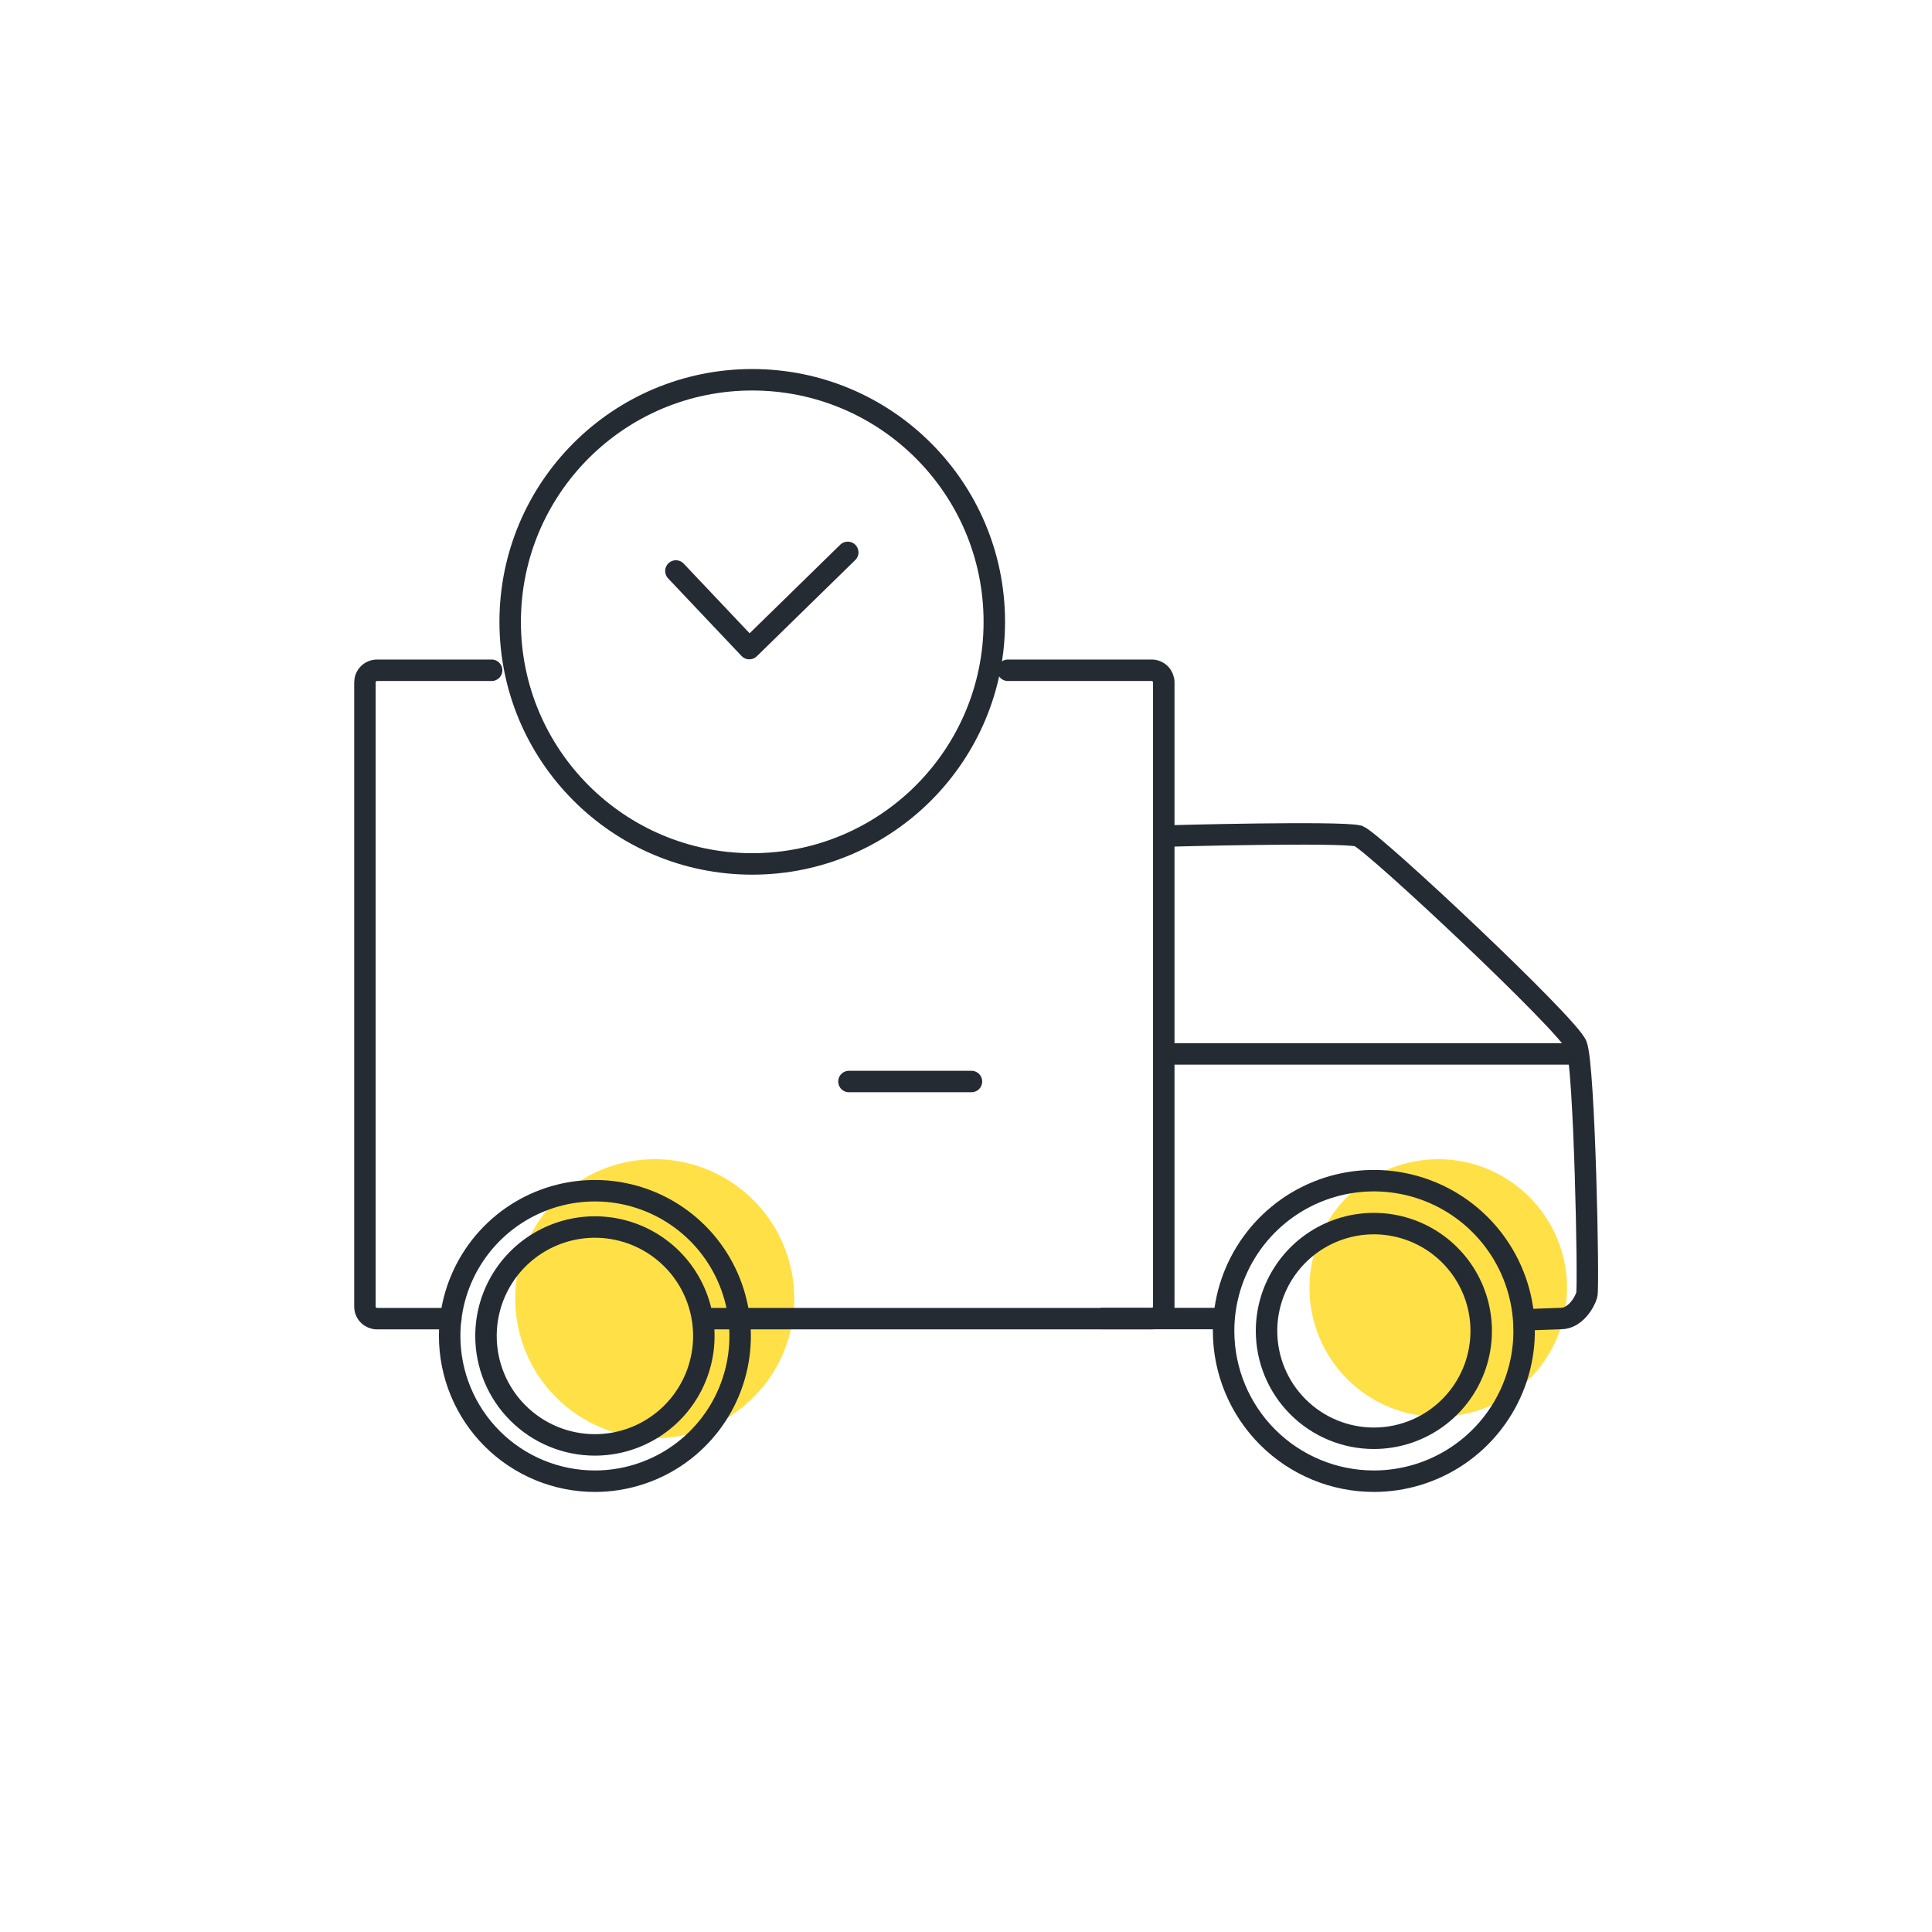
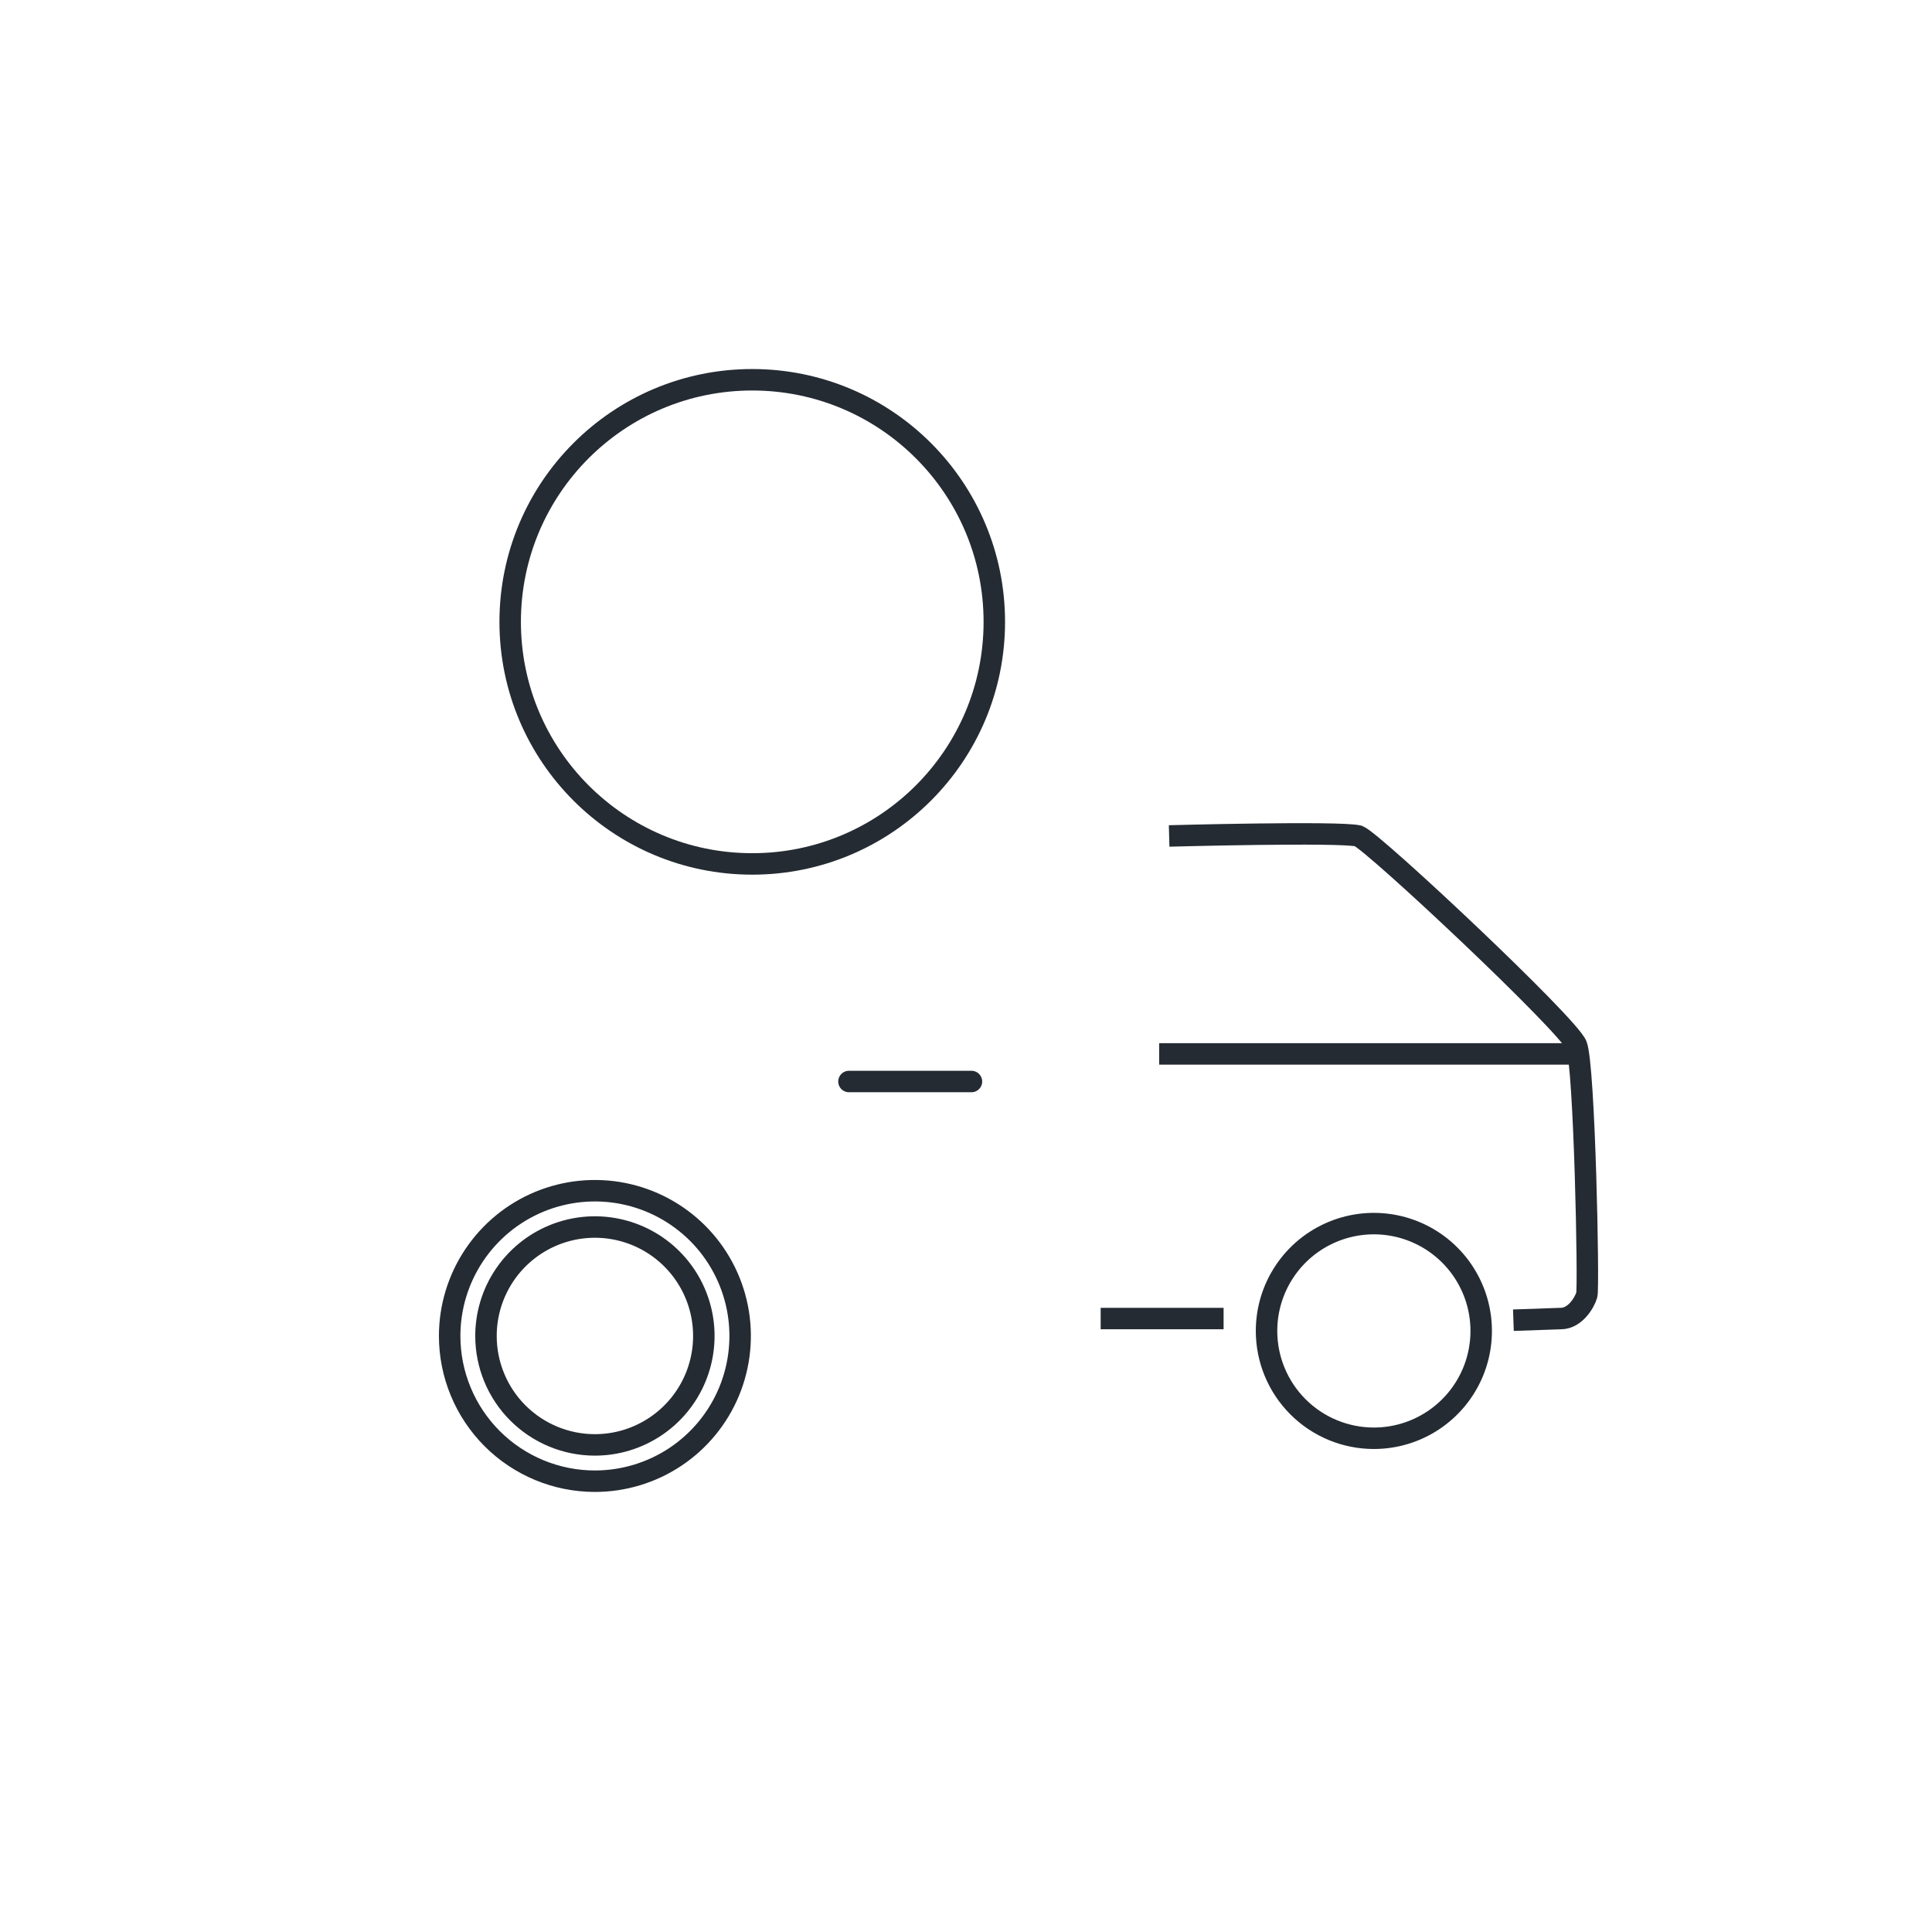
<svg xmlns="http://www.w3.org/2000/svg" width="90" height="90" viewBox="0 0 90 90" fill="none">
-   <path d="M67 66C68.187 66 69.347 65.648 70.333 64.989C71.32 64.329 72.089 63.392 72.543 62.296C72.997 61.2 73.116 59.993 72.885 58.829C72.653 57.666 72.082 56.596 71.243 55.757C70.403 54.918 69.334 54.347 68.171 54.115C67.007 53.884 65.8 54.003 64.704 54.457C63.608 54.911 62.67 55.68 62.011 56.666C61.352 57.653 61 58.813 61 60C61 61.591 61.632 63.117 62.757 64.243C63.883 65.368 65.409 66 67 66Z" fill="#FFE147" />
-   <path d="M30.5 67C31.785 67 33.042 66.619 34.111 65.904C35.18 65.19 36.013 64.175 36.505 62.987C36.997 61.8 37.126 60.493 36.875 59.232C36.624 57.971 36.005 56.813 35.096 55.904C34.187 54.995 33.029 54.376 31.768 54.125C30.507 53.874 29.2 54.003 28.012 54.495C26.825 54.987 25.81 55.82 25.096 56.889C24.381 57.958 24 59.214 24 60.5C24 62.224 24.685 63.877 25.904 65.096C27.123 66.315 28.776 67 30.5 67Z" fill="#FFE147" />
-   <path d="M46.952 31.224H53.649C53.798 31.224 53.942 31.283 54.048 31.389C54.153 31.494 54.213 31.638 54.213 31.787V60.864C54.213 61.014 54.153 61.157 54.048 61.263C53.942 61.368 53.798 61.428 53.649 61.428H33M22.902 31.224H17.564C17.414 31.224 17.271 31.283 17.165 31.389C17.059 31.494 17 31.638 17 31.787V60.864C17 61.014 17.059 61.157 17.165 61.263C17.271 61.368 17.414 61.428 17.564 61.428H21" stroke="#252B33" stroke-linecap="round" stroke-linejoin="round" />
  <path d="M54.463 38.942C54.463 38.942 62.379 38.727 63.282 38.942C64.029 39.257 73.06 47.738 73.438 48.692C73.816 49.646 74.022 59.969 73.919 60.322C73.817 60.675 73.376 61.423 72.708 61.423L70.5 61.5M51.273 61.423H57" stroke="#252B33" />
  <path d="M53.999 49.095H73.113" stroke="#252B33" />
-   <path d="M64 69C65.385 69 66.738 68.589 67.889 67.82C69.04 67.051 69.937 65.958 70.467 64.679C70.997 63.4 71.136 61.992 70.865 60.634C70.595 59.276 69.929 58.029 68.95 57.05C67.971 56.071 66.724 55.405 65.366 55.135C64.008 54.864 62.6 55.003 61.321 55.533C60.042 56.063 58.949 56.96 58.18 58.111C57.41 59.262 57 60.615 57 62C57 63.856 57.738 65.637 59.05 66.95C60.363 68.262 62.144 69 64 69Z" stroke="#252B33" />
  <path d="M64 67C64.989 67 65.956 66.707 66.778 66.157C67.6 65.608 68.241 64.827 68.62 63.913C68.998 63 69.097 61.994 68.904 61.025C68.711 60.055 68.235 59.164 67.535 58.464C66.836 57.765 65.945 57.289 64.975 57.096C64.006 56.903 63 57.002 62.087 57.381C61.173 57.759 60.392 58.4 59.843 59.222C59.293 60.044 59 61.011 59 62C59 63.326 59.527 64.598 60.465 65.535C61.402 66.473 62.674 67 64 67Z" stroke="#252B33" />
  <path d="M27.713 69C29.051 69 30.36 68.603 31.472 67.86C32.585 67.116 33.452 66.06 33.964 64.823C34.476 63.587 34.61 62.227 34.349 60.914C34.088 59.602 33.444 58.396 32.498 57.45C31.551 56.504 30.346 55.859 29.033 55.598C27.721 55.337 26.36 55.471 25.124 55.983C23.888 56.495 22.831 57.363 22.088 58.475C21.344 59.588 20.947 60.896 20.947 62.234C20.947 64.029 21.66 65.75 22.929 67.019C24.198 68.287 25.919 69 27.713 69Z" stroke="#252B33" />
  <path d="M27.713 67.309C28.717 67.309 29.698 67.011 30.532 66.453C31.367 65.896 32.017 65.103 32.401 64.176C32.785 63.249 32.886 62.228 32.69 61.244C32.494 60.26 32.011 59.356 31.301 58.646C30.592 57.936 29.688 57.453 28.703 57.257C27.719 57.061 26.698 57.162 25.771 57.546C24.844 57.93 24.052 58.58 23.494 59.415C22.936 60.249 22.639 61.23 22.639 62.234C22.639 63.58 23.173 64.871 24.125 65.822C25.077 66.774 26.367 67.309 27.713 67.309Z" stroke="#252B33" />
  <path d="M39.548 50.381H45.254" stroke="#252B33" stroke-linecap="round" />
  <path d="M35.042 40.245C41.27 40.245 46.319 35.196 46.319 28.968C46.319 22.74 41.27 17.691 35.042 17.691C28.814 17.691 23.766 22.74 23.766 28.968C23.766 35.196 28.814 40.245 35.042 40.245Z" stroke="#252B33" stroke-linecap="round" stroke-linejoin="round" />
-   <path d="M39.491 25.732L34.906 30.214L31.486 26.599" stroke="#252B33" stroke-linecap="round" stroke-linejoin="round" />
</svg>